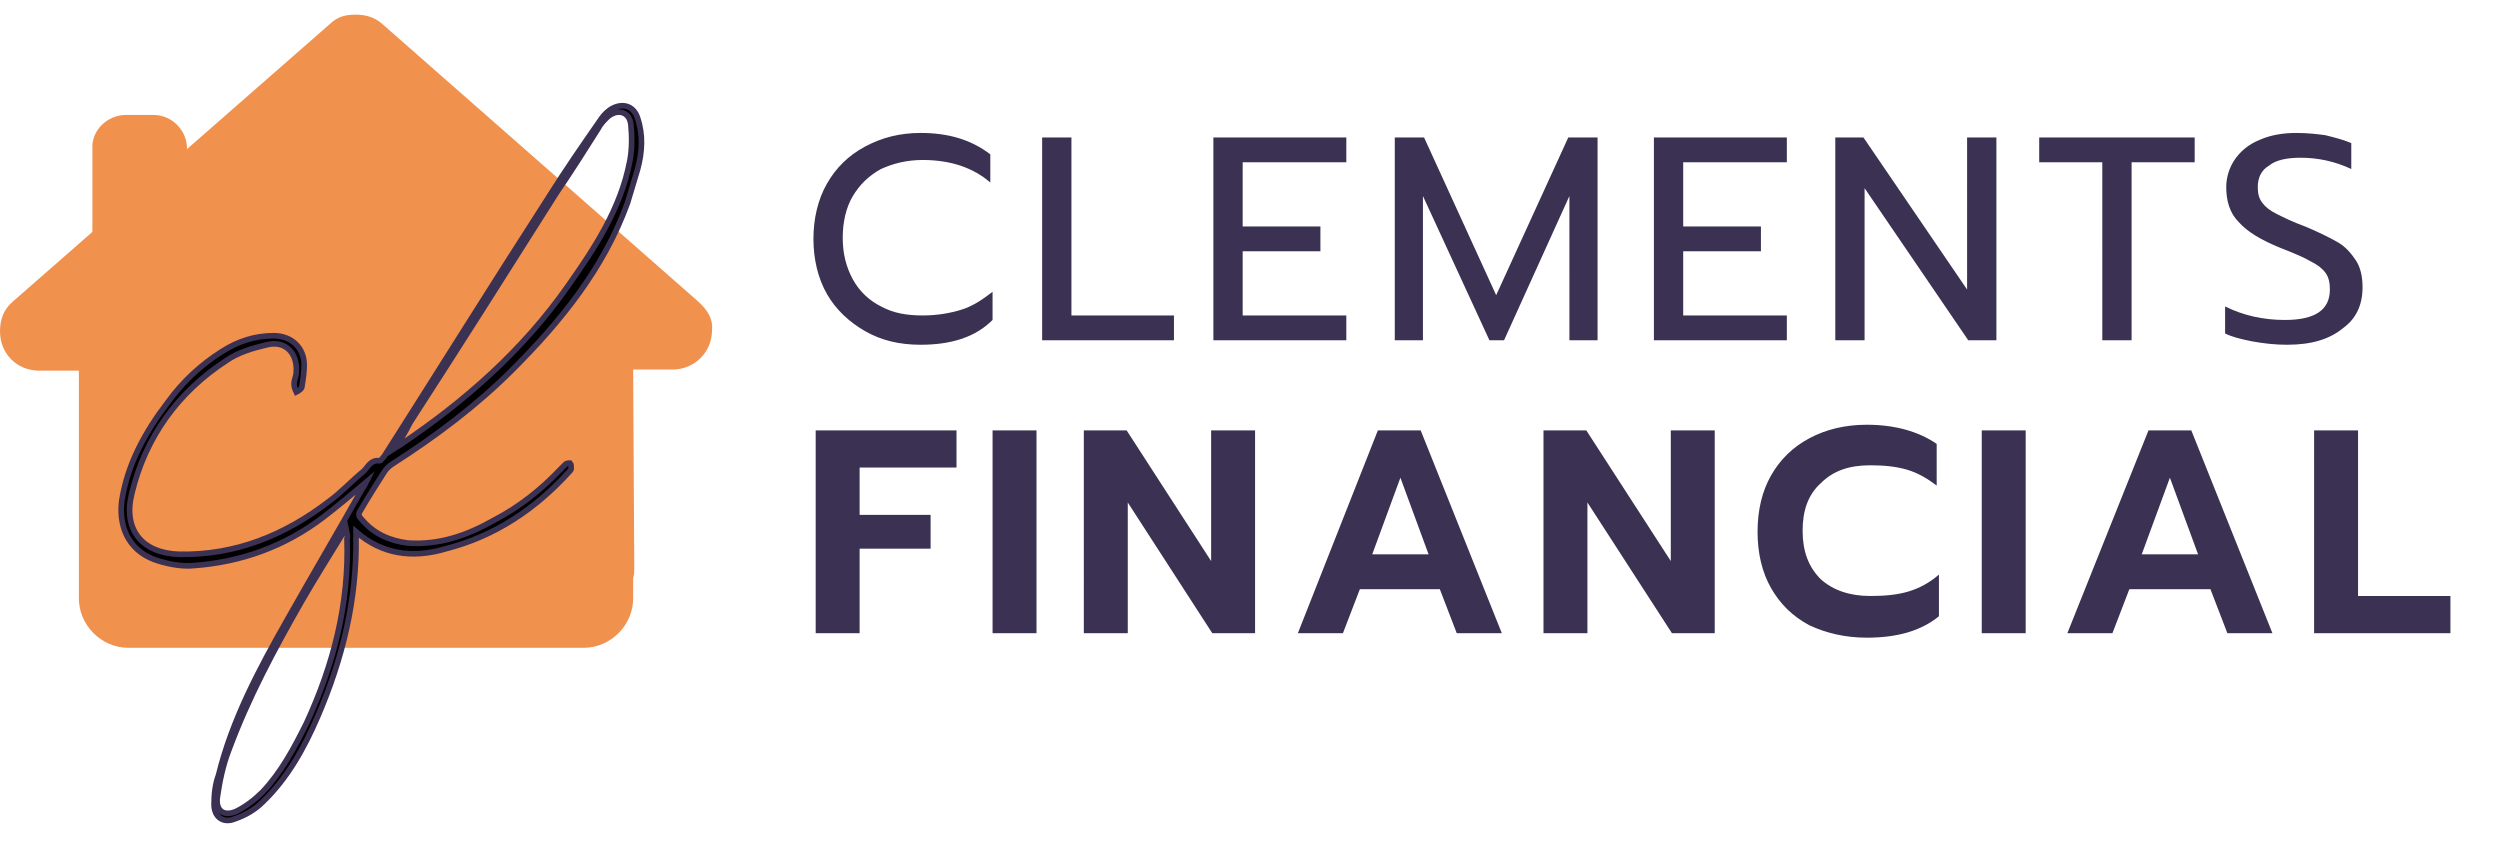
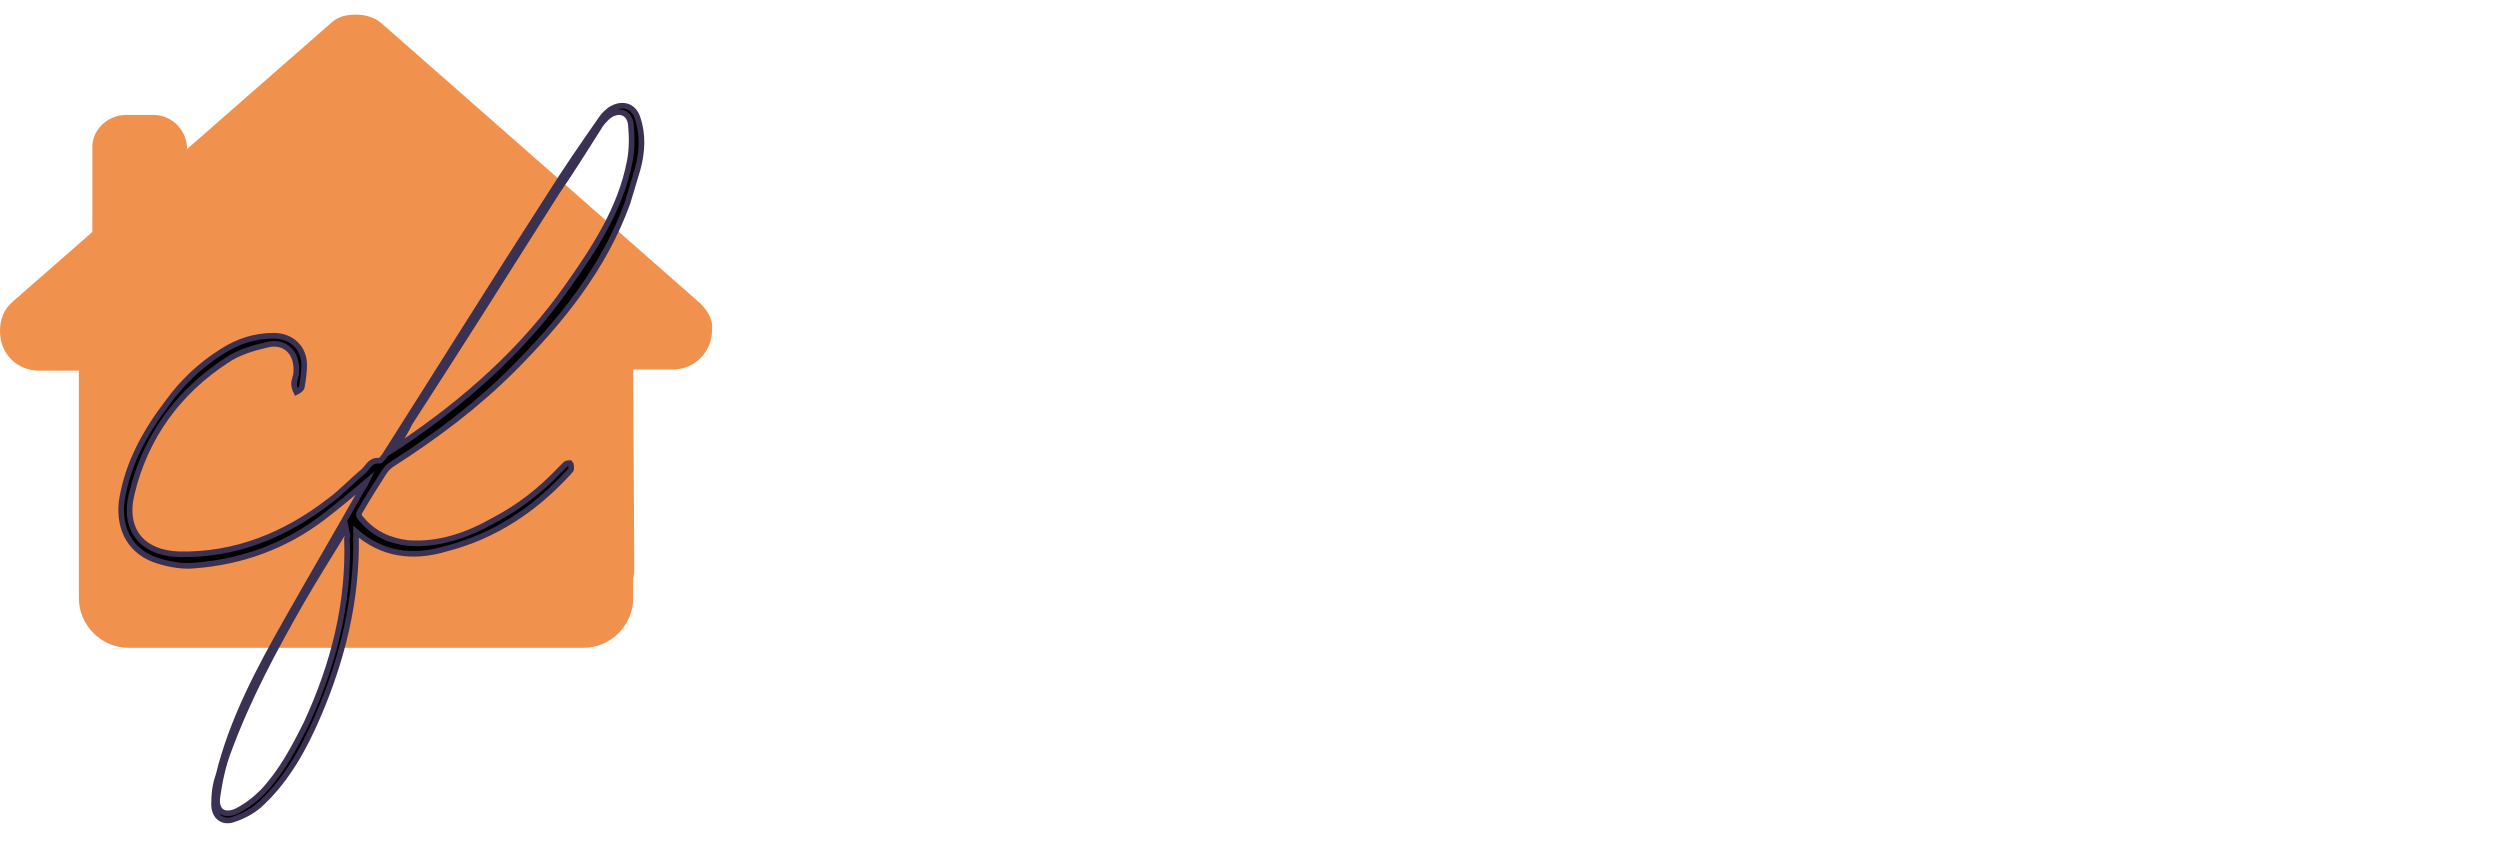
<svg xmlns="http://www.w3.org/2000/svg" xmlns:xlink="http://www.w3.org/1999/xlink" id="Layer_1" x="0px" y="0px" viewBox="0 0 221.9 76.7" style="enable-background:new 0 0 221.9 76.7;" xml:space="preserve">
  <style type="text/css">	.st0{fill:#3B3152;}	.st1{clip-path:url(#SVGID_00000103977429089393092330000000467343679185148049_);}	.st2{fill:#F1914E;}	.st3{stroke:#3B3152;stroke-width:0.5;stroke-miterlimit:10;}</style>
-   <path class="st0" d="M81.7,30.6c-1.9,0-3.5-0.4-4.9-1.2s-2.6-1.9-3.4-3.3c-0.8-1.4-1.2-3.1-1.2-4.9s0.4-3.5,1.2-4.9 c0.8-1.4,1.9-2.5,3.4-3.3s3.1-1.2,4.9-1.2c2.5,0,4.5,0.6,6.2,1.9v2.5c-1.5-1.3-3.5-2-6-2c-1.4,0-2.6,0.3-3.7,0.8 c-1.1,0.6-1.9,1.4-2.5,2.4c-0.6,1-0.9,2.3-0.9,3.7s0.3,2.6,0.9,3.7c0.6,1.1,1.5,1.9,2.5,2.4c1.1,0.6,2.3,0.8,3.7,0.8 c1.3,0,2.4-0.2,3.4-0.5c1-0.3,1.9-0.9,2.8-1.6v2.5C86.6,29.9,84.5,30.6,81.7,30.6z M92.5,12.2h2.6V28h9.1v2.2H92.5V12.2z  M107.7,12.2h11.8v2.2h-9.2v5.7h6.9v2.2h-6.9V28h9.2v2.2h-11.8V12.2z M123.8,12.2h2.6l6.4,14l6.4-14h2.6v18h-2.5V17.4l-5.8,12.8 h-1.3l-5.9-12.8v12.8h-2.5V12.2z M146.8,12.2h11.8v2.2h-9.2v5.7h6.9v2.2h-6.9V28h9.2v2.2h-11.8V12.2z M162.9,12.2h2.5l9.2,13.5V12.2 h2.6v18h-2.5l-9.2-13.5v13.5h-2.6V12.2z M186.6,14.4H181v-2.2h13.8v2.2h-5.6v15.8h-2.6V14.4z M203,30.6c-1,0-2-0.1-3.1-0.3 c-1-0.2-1.8-0.4-2.4-0.7v-2.4c1.6,0.8,3.4,1.2,5.3,1.2c2.7,0,4-0.9,4-2.7c0-0.6-0.1-1.1-0.4-1.5c-0.3-0.4-0.7-0.7-1.3-1 c-0.5-0.3-1.4-0.7-2.7-1.2c-1.7-0.7-2.9-1.4-3.7-2.3c-0.8-0.8-1.1-1.9-1.1-3.1c0-0.9,0.3-1.8,0.8-2.5c0.5-0.7,1.2-1.3,2.2-1.7 c0.9-0.4,2-0.6,3.2-0.6c1,0,1.9,0.1,2.6,0.2c0.8,0.2,1.6,0.4,2.3,0.7v2.3c-1.5-0.7-3-1-4.5-1c-1.2,0-2.2,0.2-2.8,0.7 c-0.7,0.4-1,1.1-1,1.9c0,0.6,0.1,1,0.4,1.4c0.3,0.4,0.7,0.7,1.3,1c0.6,0.3,1.4,0.7,2.5,1.1c1.2,0.5,2.2,1,2.9,1.4 c0.7,0.4,1.2,1,1.6,1.6c0.4,0.6,0.6,1.4,0.6,2.4c0,1.6-0.6,2.8-1.7,3.6C206.8,30.1,205.2,30.6,203,30.6z M72.4,38.2h12.5v3.3h-8.6 v4.2h6.3v3h-6.3v7.5h-3.9V38.2z M88.1,38.2H92v18h-3.9V38.2z M96.2,38.2h3.8l7.5,11.6V38.2h3.9v18h-3.8l-7.5-11.6v11.6h-3.9V38.2z  M122.3,38.2h3.8l7.2,18h-4l-1.5-3.9h-7.1l-1.5,3.9h-4L122.3,38.2z M126.8,49.2l-2.5-6.8l-2.5,6.8H126.8z M137,38.2h3.8l7.5,11.6 V38.2h3.9v18h-3.8l-7.5-11.6v11.6H137V38.2z M165.7,56.6c-1.9,0-3.6-0.4-5.1-1.1c-1.5-0.8-2.6-1.9-3.4-3.3c-0.8-1.4-1.2-3.1-1.2-5 c0-1.9,0.4-3.6,1.2-5c0.8-1.4,1.9-2.5,3.4-3.3c1.5-0.8,3.2-1.2,5.1-1.2c2.5,0,4.6,0.6,6.2,1.7v3.7c-0.8-0.6-1.6-1.1-2.6-1.4 c-1-0.3-2.1-0.4-3.3-0.4c-1.9,0-3.3,0.5-4.4,1.6c-1.1,1-1.6,2.4-1.6,4.2c0,1.8,0.5,3.2,1.6,4.3c1.1,1,2.6,1.5,4.4,1.5 c1.3,0,2.4-0.1,3.4-0.4c1-0.3,1.9-0.8,2.7-1.5v3.7C170.5,56,168.4,56.6,165.7,56.6z M175.9,38.2h3.9v18h-3.9V38.2z M190.7,38.2h3.8 l7.2,18h-4l-1.5-3.9H189l-1.5,3.9h-4L190.7,38.2z M195.1,49.2l-2.5-6.8l-2.5,6.8H195.1z M205.4,38.2h3.9v14.7h8.2v3.3h-12.1V38.2z" />
  <g>
    <defs>
      <rect id="SVGID_1_" y="1.3" width="63.2" height="56.2" />
    </defs>
    <clipPath id="SVGID_00000153689698020676800690000008648388291366726834_">
      <use xlink:href="#SVGID_1_" style="overflow:visible;" />
    </clipPath>
    <g style="clip-path:url(#SVGID_00000153689698020676800690000008648388291366726834_);">
      <path class="st2" d="M63.2,29.3c0,2-1.6,3.5-3.5,3.5h-3.5l0.1,17.6c0,0.3,0,0.6-0.1,0.9v1.8c0,2.4-2,4.4-4.4,4.4H50   c-0.1,0-0.2,0-0.4,0c-0.2,0-0.3,0-0.5,0H43c-5.2,0-18.7,0-22.8,0h-6.1c-0.2,0-0.3,0-0.5,0c-0.1,0-0.3,0-0.4,0h-1.8   c-2.4,0-4.4-2-4.4-4.4V40.8c0-0.1,0-0.2,0-0.3v-7.6H3.5c-2,0-3.5-1.5-3.5-3.5c0-1,0.3-1.9,1.1-2.6L29.2,2.2   c0.8-0.8,1.6-0.9,2.4-0.9c0.8,0,1.6,0.2,2.3,0.8l28,24.6C62.8,27.5,63.3,28.3,63.2,29.3z" />
      <path class="st2" d="M11.2,10.2h2.4c1.7,0,3,1.4,3,3v12c0,1.7-1.4,3-3,3h-2.4c-1.7,0-3-1.4-3-3v-12C8.1,11.6,9.5,10.2,11.2,10.2z" />
    </g>
  </g>
  <g id="_x30_QX1Ui_00000016045309175451072350000000006802321005195428_">
    <g>
      <path class="st3" d="M31.6,47.2c0,0.2,0,0.3,0,0.4c0.1,5.6-1.2,10.9-3.4,16c-1.2,2.8-2.7,5.5-4.9,7.6c-0.7,0.7-1.6,1.2-2.5,1.5   c-1,0.4-1.8-0.2-1.8-1.3c0-0.9,0.1-1.8,0.4-2.6c1.2-4.9,3.6-9.4,6.1-13.8c2.2-3.9,4.5-7.8,6.7-11.7c0.1-0.1,0.2-0.3,0.3-0.5   c-1.3,1.1-2.5,2.1-3.8,3.1c-3.4,2.6-7.3,4-11.5,4.3c-1,0.1-2.1-0.1-3.1-0.4c-2.4-0.7-3.6-2.7-3.3-5.3c0.5-3.3,2.1-6.2,4.1-8.8   c1.3-1.8,2.9-3.3,4.8-4.5c1.4-0.9,2.9-1.4,4.6-1.4c1.6,0,2.7,1.1,2.7,2.6c0,0.6-0.1,1.3-0.2,1.9c0,0.2-0.3,0.4-0.5,0.5   c-0.1-0.2-0.2-0.5-0.2-0.7c0-0.4,0.2-0.7,0.2-1.1c0.1-1.7-1-2.8-2.6-2.4c-1.3,0.3-2.6,0.7-3.6,1.4c-4.3,2.8-7.2,6.8-8.4,11.8   c-0.8,3.2,0.9,5.3,4.2,5.4c5,0.1,9.4-1.7,13.3-4.7c1.1-0.8,2-1.8,3.1-2.7c0.4-0.4,0.6-1,1.4-0.9c0.1,0,0.3-0.3,0.4-0.4   c4.9-7.7,9.7-15.4,14.6-23c1.5-2.4,3.1-4.7,4.7-7c0.2-0.3,0.6-0.7,1-0.9c1-0.5,1.9-0.1,2.2,0.9c0.5,1.5,0.4,3,0,4.5   c-0.3,1-0.6,2-0.9,3c-2.1,5.8-5.9,10.5-10.2,14.8c-3.2,3.2-6.8,5.9-10.7,8.4c-0.3,0.2-0.5,0.4-0.7,0.7c-0.7,1.1-1.4,2.2-2.1,3.4   c-0.2,0.3-0.2,0.5,0.1,0.8c1.1,1.3,2.5,1.9,4.1,2.1c2.8,0.2,5.3-0.7,7.6-2c2.3-1.2,4.2-2.7,6-4.6c0.1-0.1,0.3-0.3,0.4-0.4   c0.1-0.1,0.4-0.1,0.4-0.1c0.1,0.1,0.1,0.3,0.1,0.5c0,0.1-0.1,0.2-0.2,0.3c-3,3.3-6.6,5.7-10.9,6.8C36.6,49.6,33.9,49.2,31.6,47.2z    M35,39.8c0.3-0.2,0.4-0.2,0.5-0.3c5.8-3.9,10.9-8.4,14.9-14.1c2.4-3.4,4.7-6.9,5.5-11.1c0.2-1,0.2-2.2,0.1-3.2   c-0.1-1.2-1.2-1.5-2.1-0.7c-0.3,0.3-0.6,0.6-0.8,1c-1.2,1.9-2.4,3.8-3.7,5.7c-4.3,6.8-8.6,13.6-13,20.4C36,38.3,35.6,39,35,39.8z    M30.7,46.9c-1.4,2.3-2.8,4.5-4,6.6c-2.4,4.2-4.7,8.5-6.4,13.1c-0.5,1.3-0.8,2.7-1,4.1c-0.2,1.3,0.6,1.8,1.7,1.3   c0.8-0.4,1.6-1,2.3-1.7c1.7-1.8,2.8-3.9,3.9-6.1c2.4-5.2,3.8-10.6,3.6-16.4C30.9,47.6,30.8,47.4,30.7,46.9z" />
    </g>
  </g>
</svg>